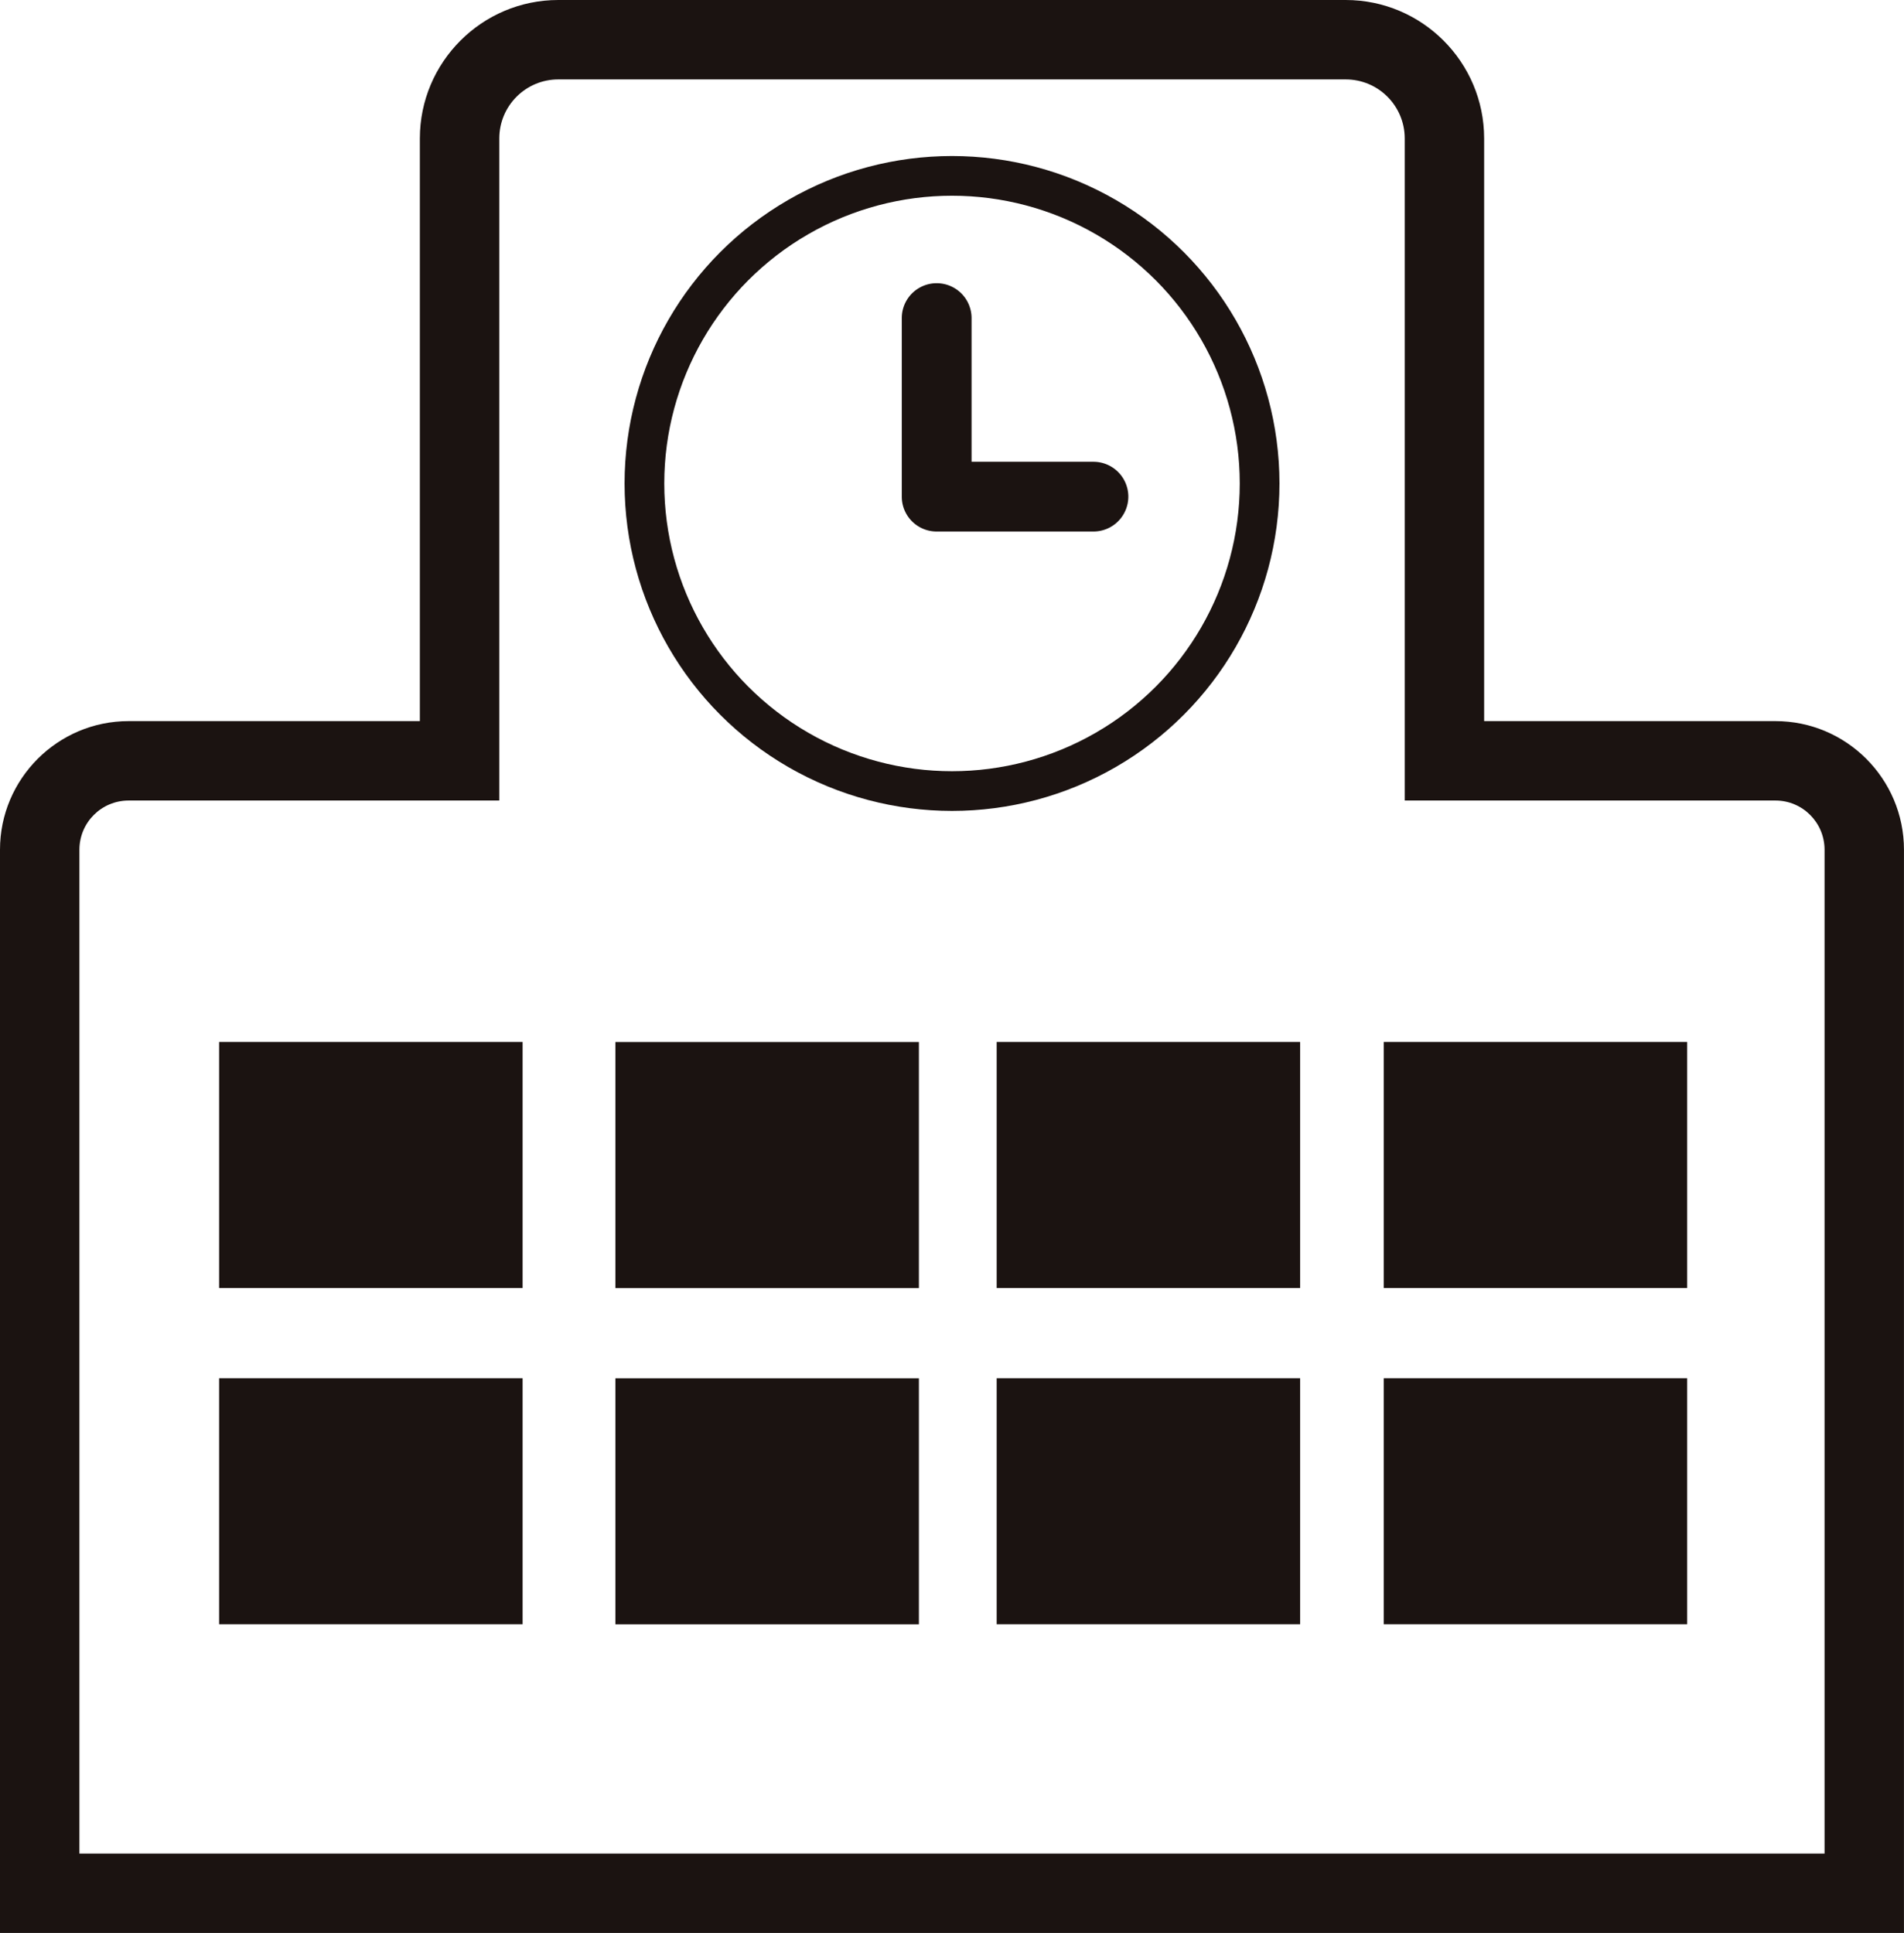
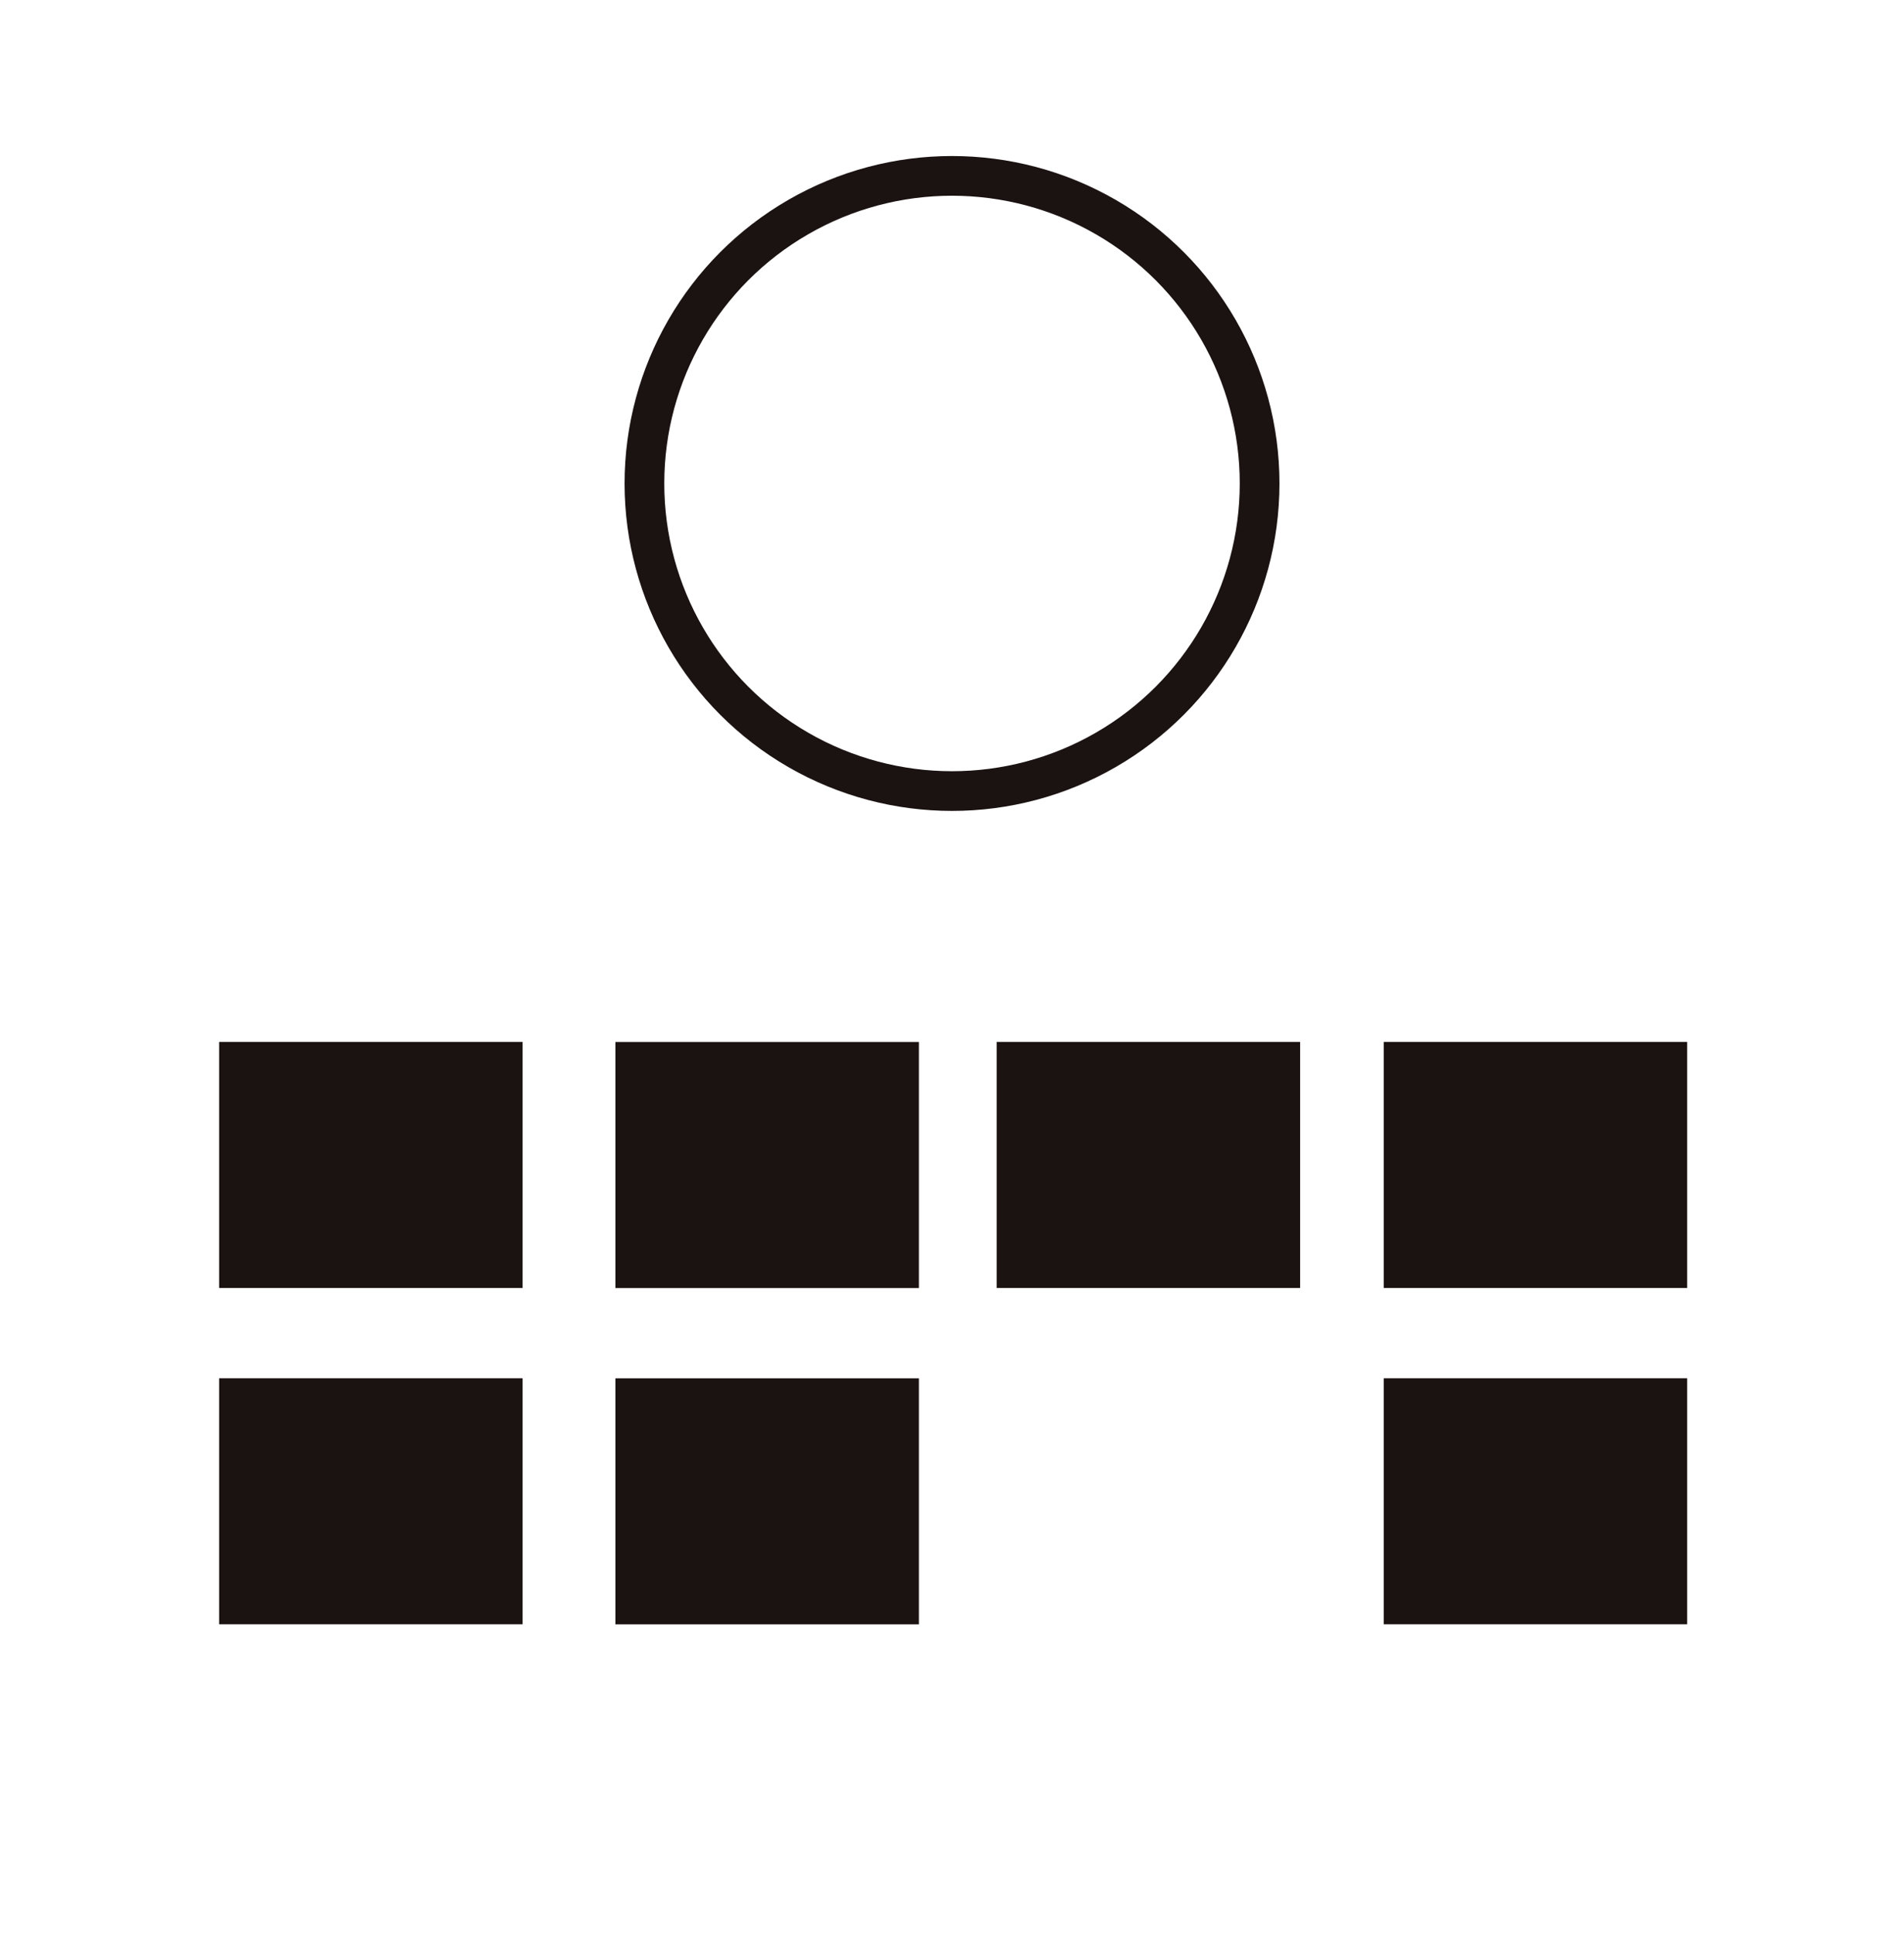
<svg xmlns="http://www.w3.org/2000/svg" width="64.395" height="65.372" viewBox="0 0 64.395 65.372">
  <g id="icon_center04" transform="translate(32.197 32.686)">
    <g id="Group_16440" data-name="Group 16440" transform="translate(-29.511 -30)">
-       <path id="Path_28401" data-name="Path 28401" d="M30.37,14.35a1.18,1.18,0,0,1-1.181,1.179h-5.3a1.179,1.179,0,0,1-1.181-1.179V8.311a1.18,1.18,0,0,1,2.36,0v4.859H29.19A1.18,1.18,0,0,1,30.37,14.35Z" transform="translate(5.105 -0.239)" fill="#1b1311" />
      <g id="Path_28402" data-name="Path 28402" transform="translate(-2 -2)" fill="none" stroke-miterlimit="10">
        <path d="M40,62H61.022V28.052a1.662,1.662,0,0,0-1.66-1.664H46.823V4a2,2,0,0,0-2-2H18.2a2,2,0,0,0-2,2V26.388H3.664A1.663,1.663,0,0,0,2,28.052V62H40Z" stroke="none" />
-         <path d="M 61.022 62 L 61.022 28.052 C 61.022 27.132 60.278 26.388 59.362 26.388 L 46.823 26.388 L 46.823 3.996 C 46.823 2.892 45.929 2 44.827 2 L 18.196 2 C 17.096 2 16.201 2.892 16.201 3.996 L 16.201 26.388 L 3.664 26.388 C 2.744 26.388 2 27.132 2 28.052 L 2 62 L 61.022 62 M 63.708 64.686 L -0.686 64.686 L -0.686 28.052 C -0.686 25.653 1.265 23.702 3.664 23.702 L 13.514 23.702 L 13.514 3.996 C 13.514 1.414 15.615 -0.686 18.196 -0.686 L 44.827 -0.686 C 47.409 -0.686 49.509 1.414 49.509 3.996 L 49.509 23.702 L 59.362 23.702 C 61.759 23.702 63.708 25.653 63.708 28.052 L 63.708 64.686 Z" stroke="none" fill="#1b1311" />
      </g>
      <g id="Group_16436" data-name="Group 16436" transform="translate(4.725 32.553)">
        <rect id="Rectangle_6110" data-name="Rectangle 6110" width="10.264" height="8.321" transform="translate(0 11.373)" fill="#1b1311" />
        <rect id="Rectangle_6111" data-name="Rectangle 6111" width="10.264" height="8.321" fill="#1b1311" />
      </g>
      <g id="Group_16437" data-name="Group 16437" transform="translate(18.128 32.555)">
        <rect id="Rectangle_6112" data-name="Rectangle 6112" width="10.264" height="8.321" transform="translate(0 11.373)" fill="#1b1311" />
        <rect id="Rectangle_6113" data-name="Rectangle 6113" width="10.264" height="8.321" fill="#1b1311" />
      </g>
      <g id="Group_16438" data-name="Group 16438" transform="translate(31.022 32.553)">
-         <rect id="Rectangle_6114" data-name="Rectangle 6114" width="10.264" height="8.321" transform="translate(0 11.373)" fill="#1b1311" />
        <rect id="Rectangle_6115" data-name="Rectangle 6115" width="10.264" height="8.321" fill="#1b1311" />
      </g>
      <ellipse id="Ellipse_406" data-name="Ellipse 406" cx="10.403" cy="10.403" rx="10.403" ry="10.403" transform="translate(19.109 3.262)" fill="none" stroke="#1b1311" stroke-miterlimit="10" stroke-width="1.343" />
      <g id="Group_16439" data-name="Group 16439" transform="translate(44.113 32.553)">
        <rect id="Rectangle_6116" data-name="Rectangle 6116" width="10.263" height="8.321" transform="translate(0 11.373)" fill="#1b1311" />
        <rect id="Rectangle_6117" data-name="Rectangle 6117" width="10.263" height="8.321" fill="#1b1311" />
      </g>
    </g>
  </g>
</svg>